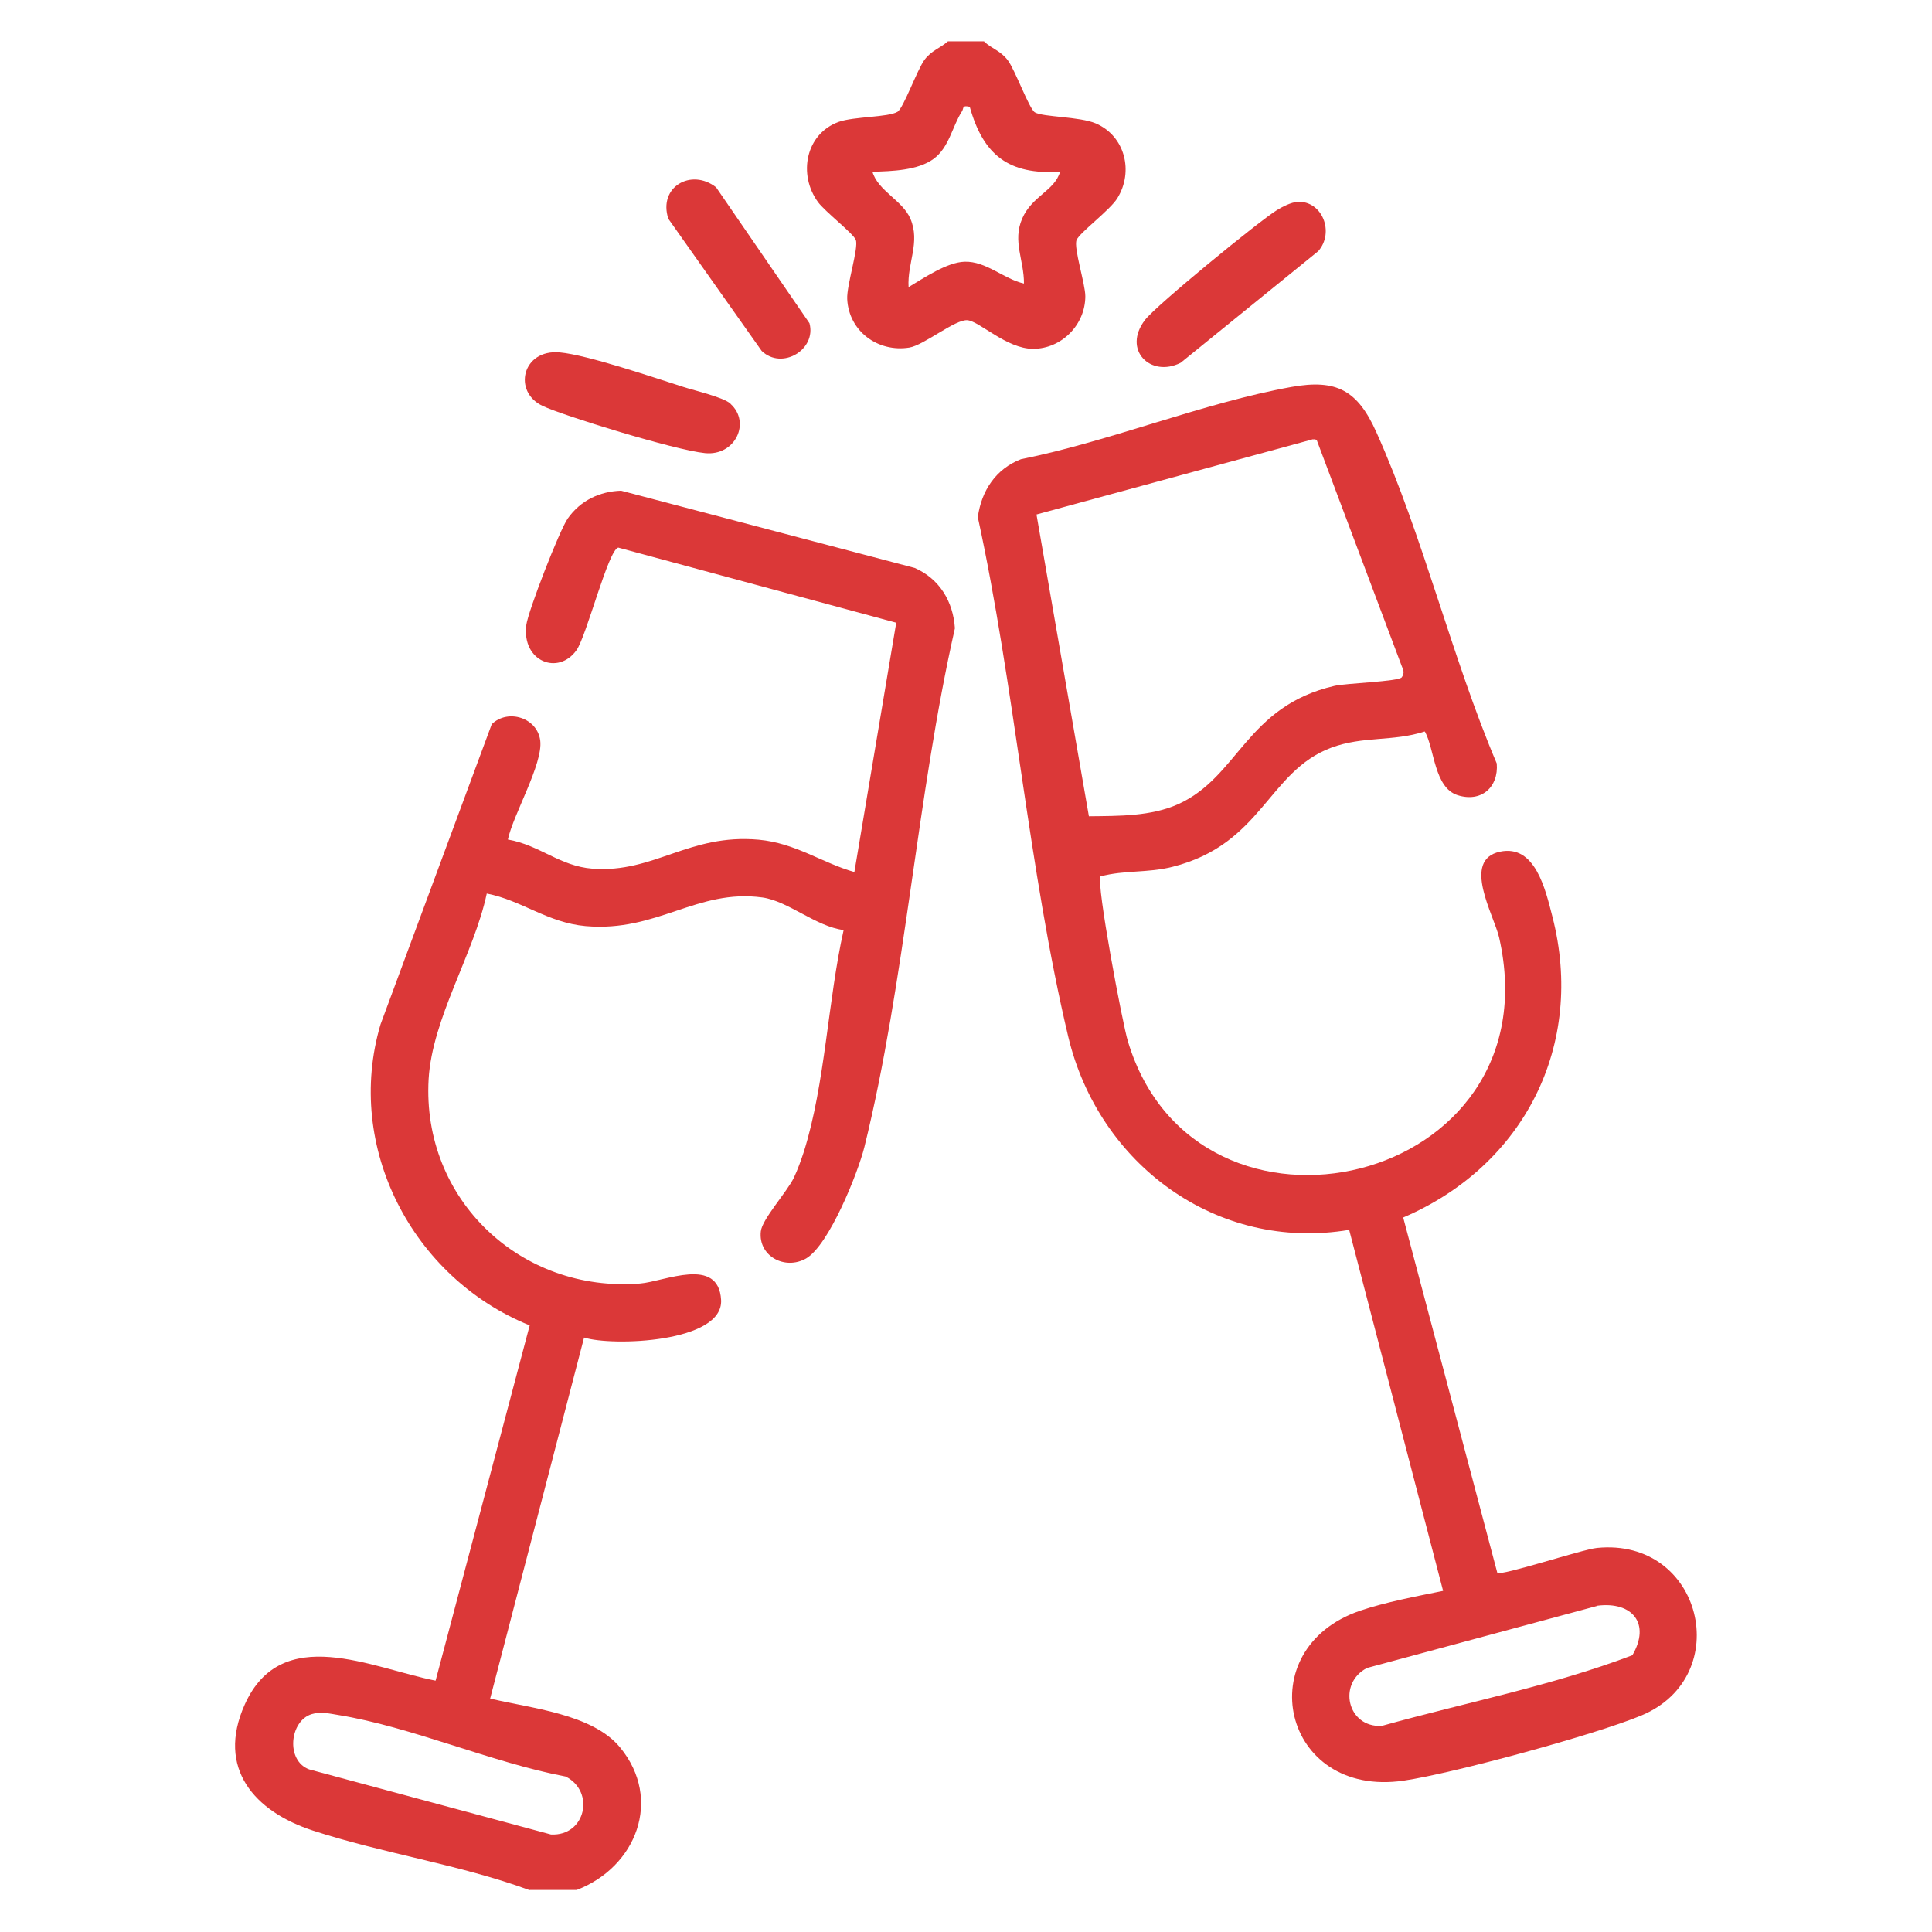
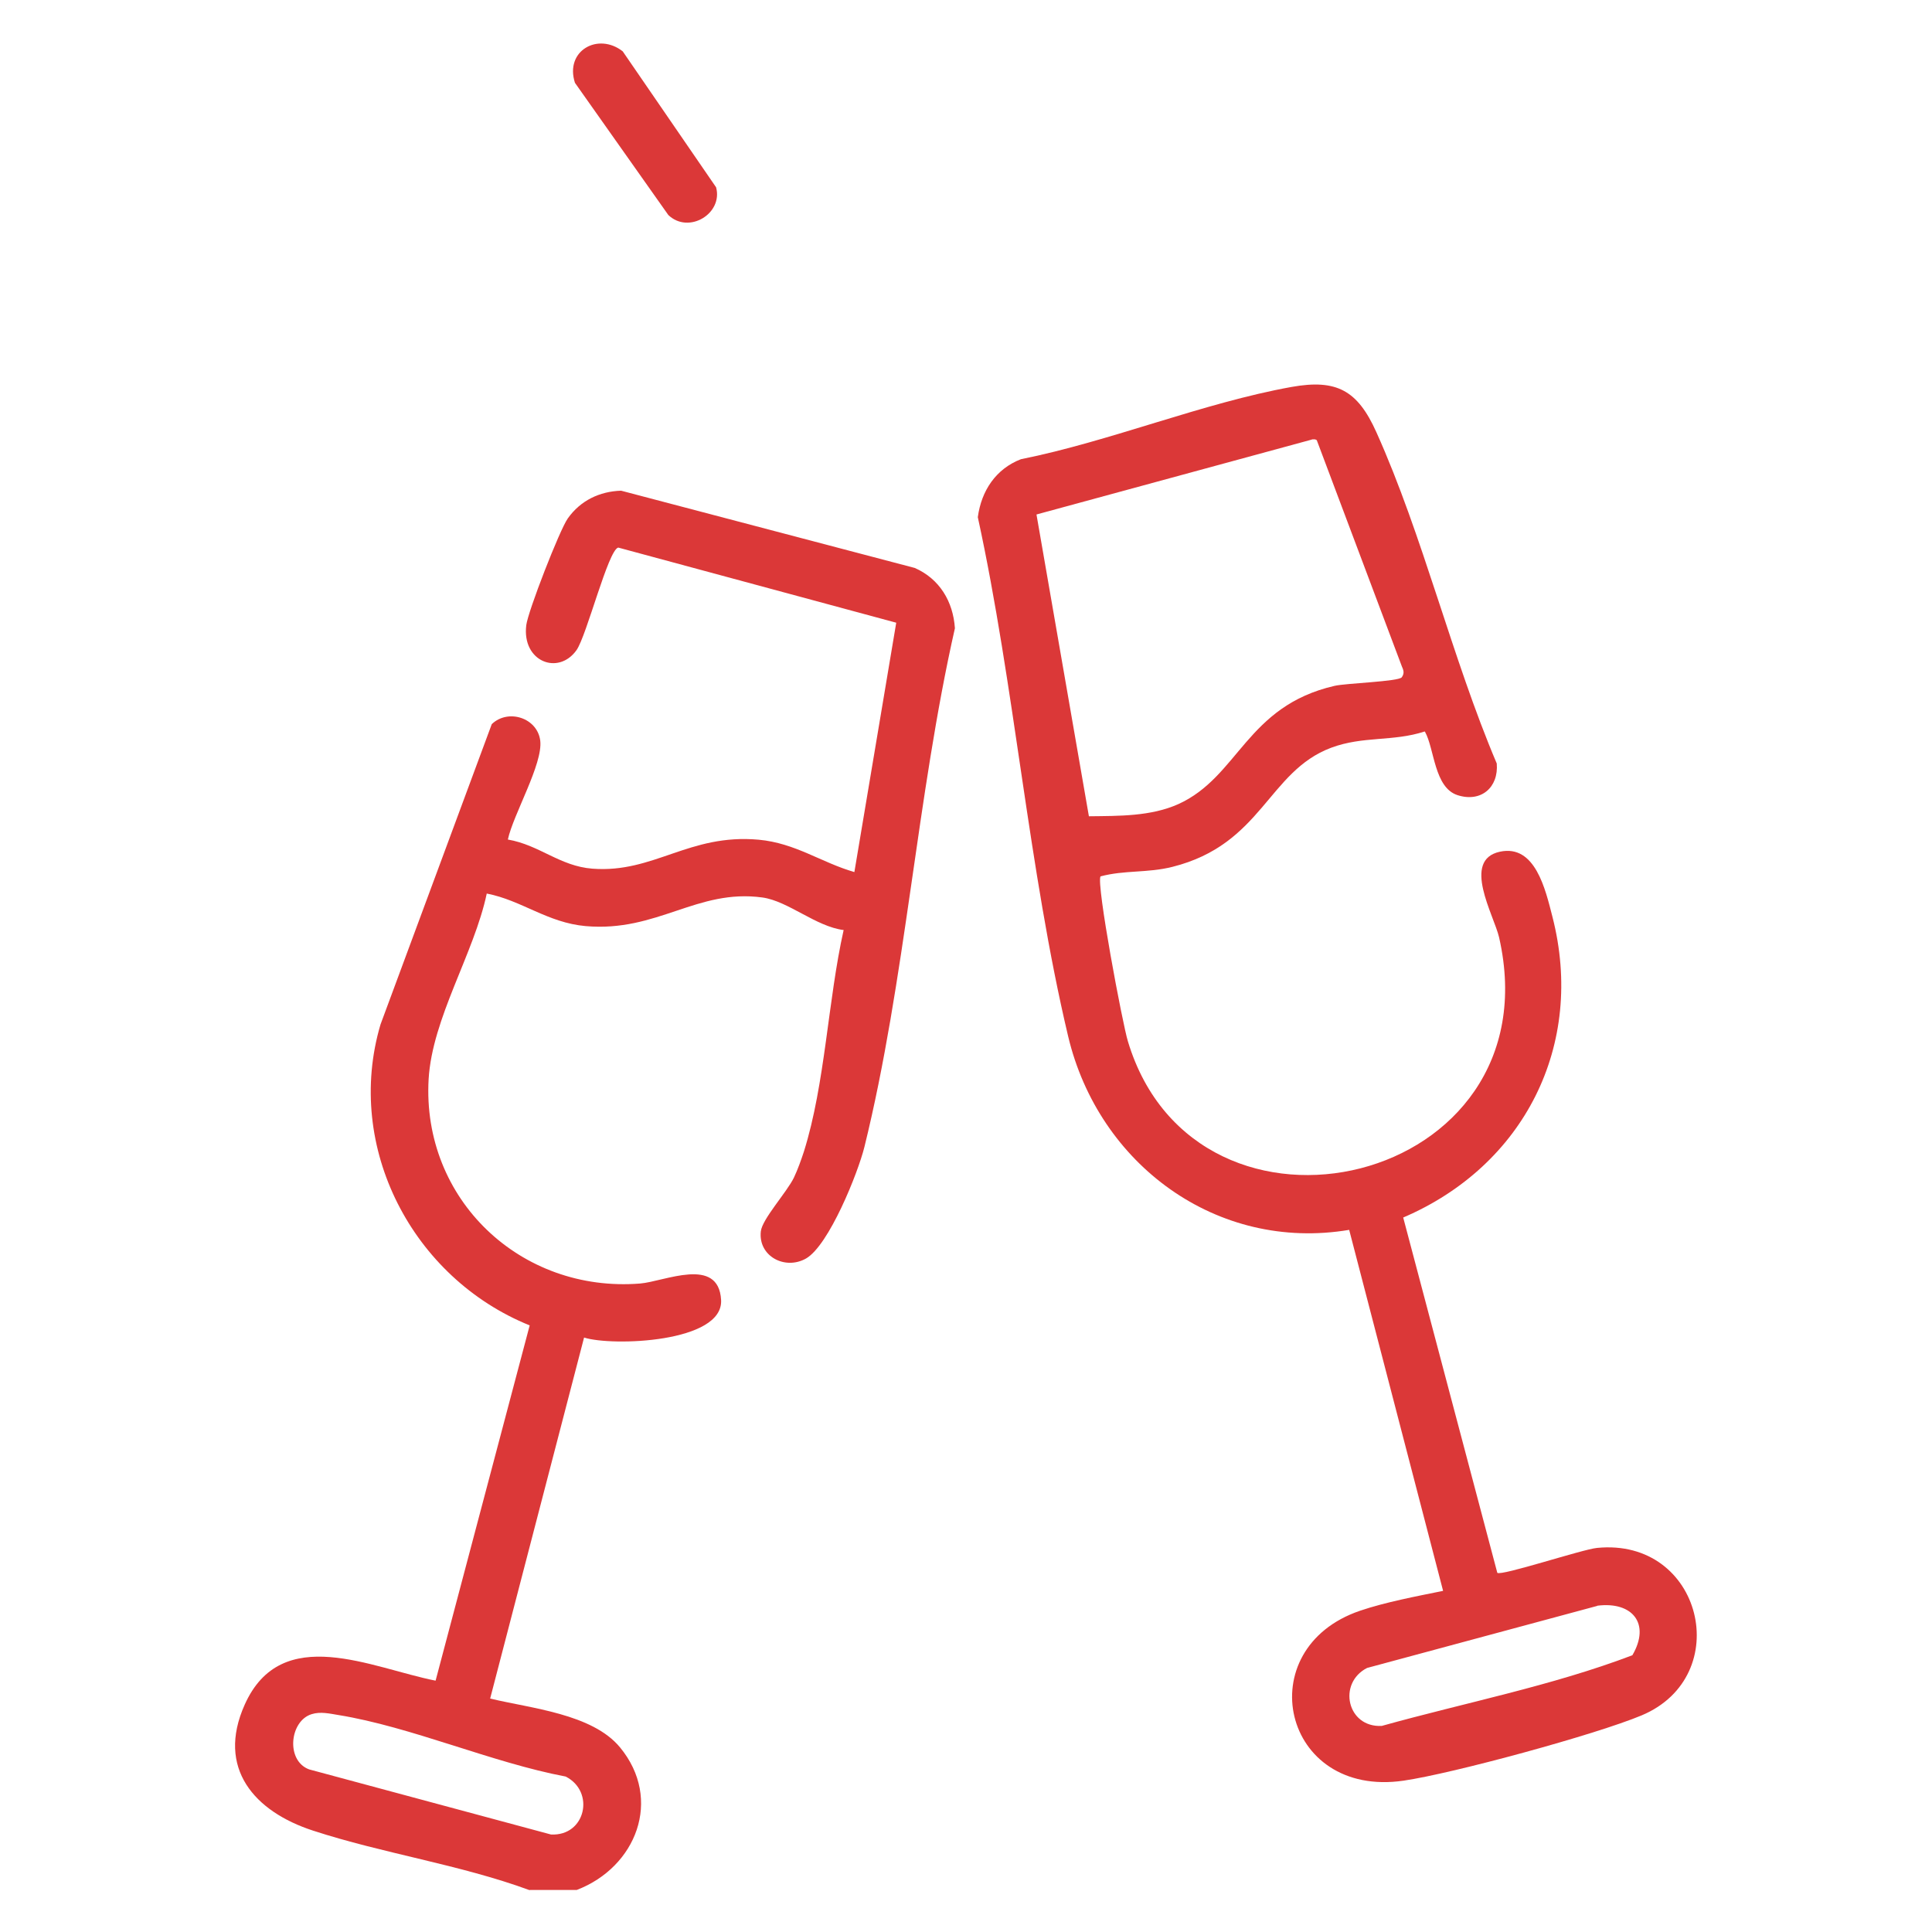
<svg xmlns="http://www.w3.org/2000/svg" id="Layer_1" version="1.1" viewBox="0 0 1080 1080">
  <defs>
    <style>
      .st0 {
        fill: #db3838;
      }
    </style>
  </defs>
  <path class="st0" d="M296,1056.6c-38.9-14.3-82-20.5-121.1-33.3-32.5-10.6-54.1-34.7-38.1-70.4,20.6-46,71-20.4,106.7-13.4l52.6-198.6c-65.4-26.4-103.7-99.5-83.4-168.2l62.2-167.9c9.2-8.8,25.5-3.5,27.1,9.2,1.6,13-15.1,41.3-18.1,55.3,17.8,3.1,29,14.9,47.3,16.3,34.4,2.6,53.9-19.7,92.9-16.2,20.6,1.9,34.9,12.7,53.5,18.1l23.4-139.4-155.4-42c-5.6,1.3-17.6,49.1-23.3,57.3-10.2,14.4-30.7,6.4-28.1-14,1-7.8,18.6-53.1,23.2-59.6,7.1-10,17.7-15.1,29.8-15.5l164.2,43.2c13.8,6.1,21.4,18.7,22.4,33.7-21.3,93.9-27.7,197.2-50.6,290-3.6,14.5-19.8,54.9-32.6,62.3-11.8,6.7-26.8-1.3-25.3-15.1.7-6.9,14.6-22,18.5-30.1,2.1-4.4,4.1-10,5.6-14.6,11.9-37.9,13.4-84.6,22.2-123.8-15.4-1.9-31-16.2-45.4-18.2-36.6-5-58.7,19.5-98.8,16-21.4-1.9-35.7-14.4-55.3-18.2-7.1,33.6-30.5,69.6-32.5,103.8-3.8,67.2,51.5,119.5,118.2,114.2,13.6-1.1,43.9-15.5,45.3,9.2,1.3,23.9-61,26-76.6,21l-52.5,201.8c22.7,5.5,57.1,8.5,72.6,27.3,24,29.1,9,67-24.2,79.7h-26.2ZM174.3,958.2c-12.4,3.7-14.7,26-1.5,30.9l135.2,36.4c19.4,1,24.8-24,8.2-32.4-41.3-7.8-86.3-27.8-127.1-34.4-4.9-.8-9.9-2-14.8-.5Z" />
-   <path class="st0" d="M550.3,23.4c4.5,4,9,5,13,10.2,4.1,5.3,12,27.3,15.2,29.2,4.6,2.7,25,2.3,34.1,6.2,16.4,7.1,21.2,27,12,41.8-4.1,6.7-21.2,19.3-22.8,23.4-1.7,4.4,4.9,24.5,4.9,31.4,0,15.9-13.2,29.4-29.2,29.4-14.8,0-29.9-15.4-36.7-16s-24.3,14-32.5,15.3c-17.5,2.8-33.8-9.1-34.7-27.1-.4-7.7,6.5-28.6,4.8-33.1-1.3-3.5-17.3-15.9-21.1-21.1-11.3-15.4-7-38.2,11.6-44.9,8.5-3,27.6-2.5,32.8-5.6,3.3-1.9,11.1-23.8,15.2-29.2,4-5.2,8.4-6.2,13-10.2h20.2ZM542.2,59.7c-4.7-1-3.2.6-4.5,2.6-5.4,8.4-7.1,20.1-15.8,26.5-8.8,6.5-23.4,6.9-34.2,7.2,3.1,10.7,16.7,15.9,21.2,26.2,5.7,13.3-1.8,24.7-1,38.3,8.4-5,21.4-13.9,31.3-14.2,12-.4,22,9.7,33.2,12.2.1-13-6.5-23.6-1-36.3s18.1-15.5,21.2-26.2c-28.7,1.8-42.9-9.2-50.5-36.3Z" />
  <path class="st0" d="M796.4,408.9c-17.7,5.8-34.4,2.4-52.3,9.1-35.4,13.3-38.5,54-88.8,66.6-14.1,3.5-26.5,1.7-40.1,5.3-2.5,4,12.3,82.5,15.3,92.2,38.4,127.6,239.2,81.1,207.5-58.1-2.9-12.5-21.1-43.3.5-47.9,19.7-4.2,25.4,21.1,29.3,36.3,18.5,71.9-15.9,139.3-83.4,168.2l52.6,198.6c2,2,47.5-13.1,55.7-13.9,58.9-5.9,77.4,71.6,25,93.6-25.5,10.7-105.6,32.5-133.1,36.5-68,9.9-86.6-73.8-24.3-95,14.1-4.8,31.7-8.1,46.4-11.1l-52.5-201.8c-73.9,12.4-140.1-36.6-157.1-108.2-22.2-93.6-29.9-195.7-50.5-290.2,2-14.8,10.1-27,24.1-32.4,49.9-10,101.8-31.5,151.3-40.4,25.2-4.5,36.9,1.9,47.4,25.3,26.1,58,42.2,126.1,67.3,185.2,1.1,13.4-8.8,21.9-21.9,17.7s-12.9-25.9-18.2-35.4ZM733.4,245.7l-154,41.9,29.3,168.7c16.8-.2,34.6.1,50-6.8,33.8-15.3,37.9-54.7,87.3-66.1,6.4-1.5,35.9-2.4,37.6-4.8s.9-4.1,0-6.2l-47.5-126.3c-.8-.7-1.7-.5-2.6-.5ZM892.9,897.7l-128.7,34.7c-16.6,8.5-11.2,33.4,8.2,32.4,46.6-13,95.1-22.4,140.1-39.5,10.3-17.6.1-30.2-19.6-27.7Z" />
-   <path class="st0" d="M725.2,112.8c14.1-.7,20.9,17.2,11.7,27.6l-76.9,62.4c-16.8,8.5-32.8-7.2-19.9-24,6.1-8,63.8-55.3,73.8-61.4,2.9-1.8,8-4.4,11.3-4.5Z" />
-   <path class="st0" d="M408.4,225.8c11.4,10.3,2.7,29.2-14.3,27.5s-79.5-21-90.8-26.4c-16.8-7.9-11.4-31.8,9.6-29.9,15.5,1.4,52.7,14.1,69.4,19.4,6.2,2,22.2,5.7,26.1,9.3Z" />
-   <path class="st0" d="M400.3,104.7l52.2,76c4,14.7-15.3,26.4-26.7,15.5l-52.2-73.9c-5.8-17.9,12.9-28.4,26.7-17.6Z" />
+   <path class="st0" d="M400.3,104.7c4,14.7-15.3,26.4-26.7,15.5l-52.2-73.9c-5.8-17.9,12.9-28.4,26.7-17.6Z" />
</svg>